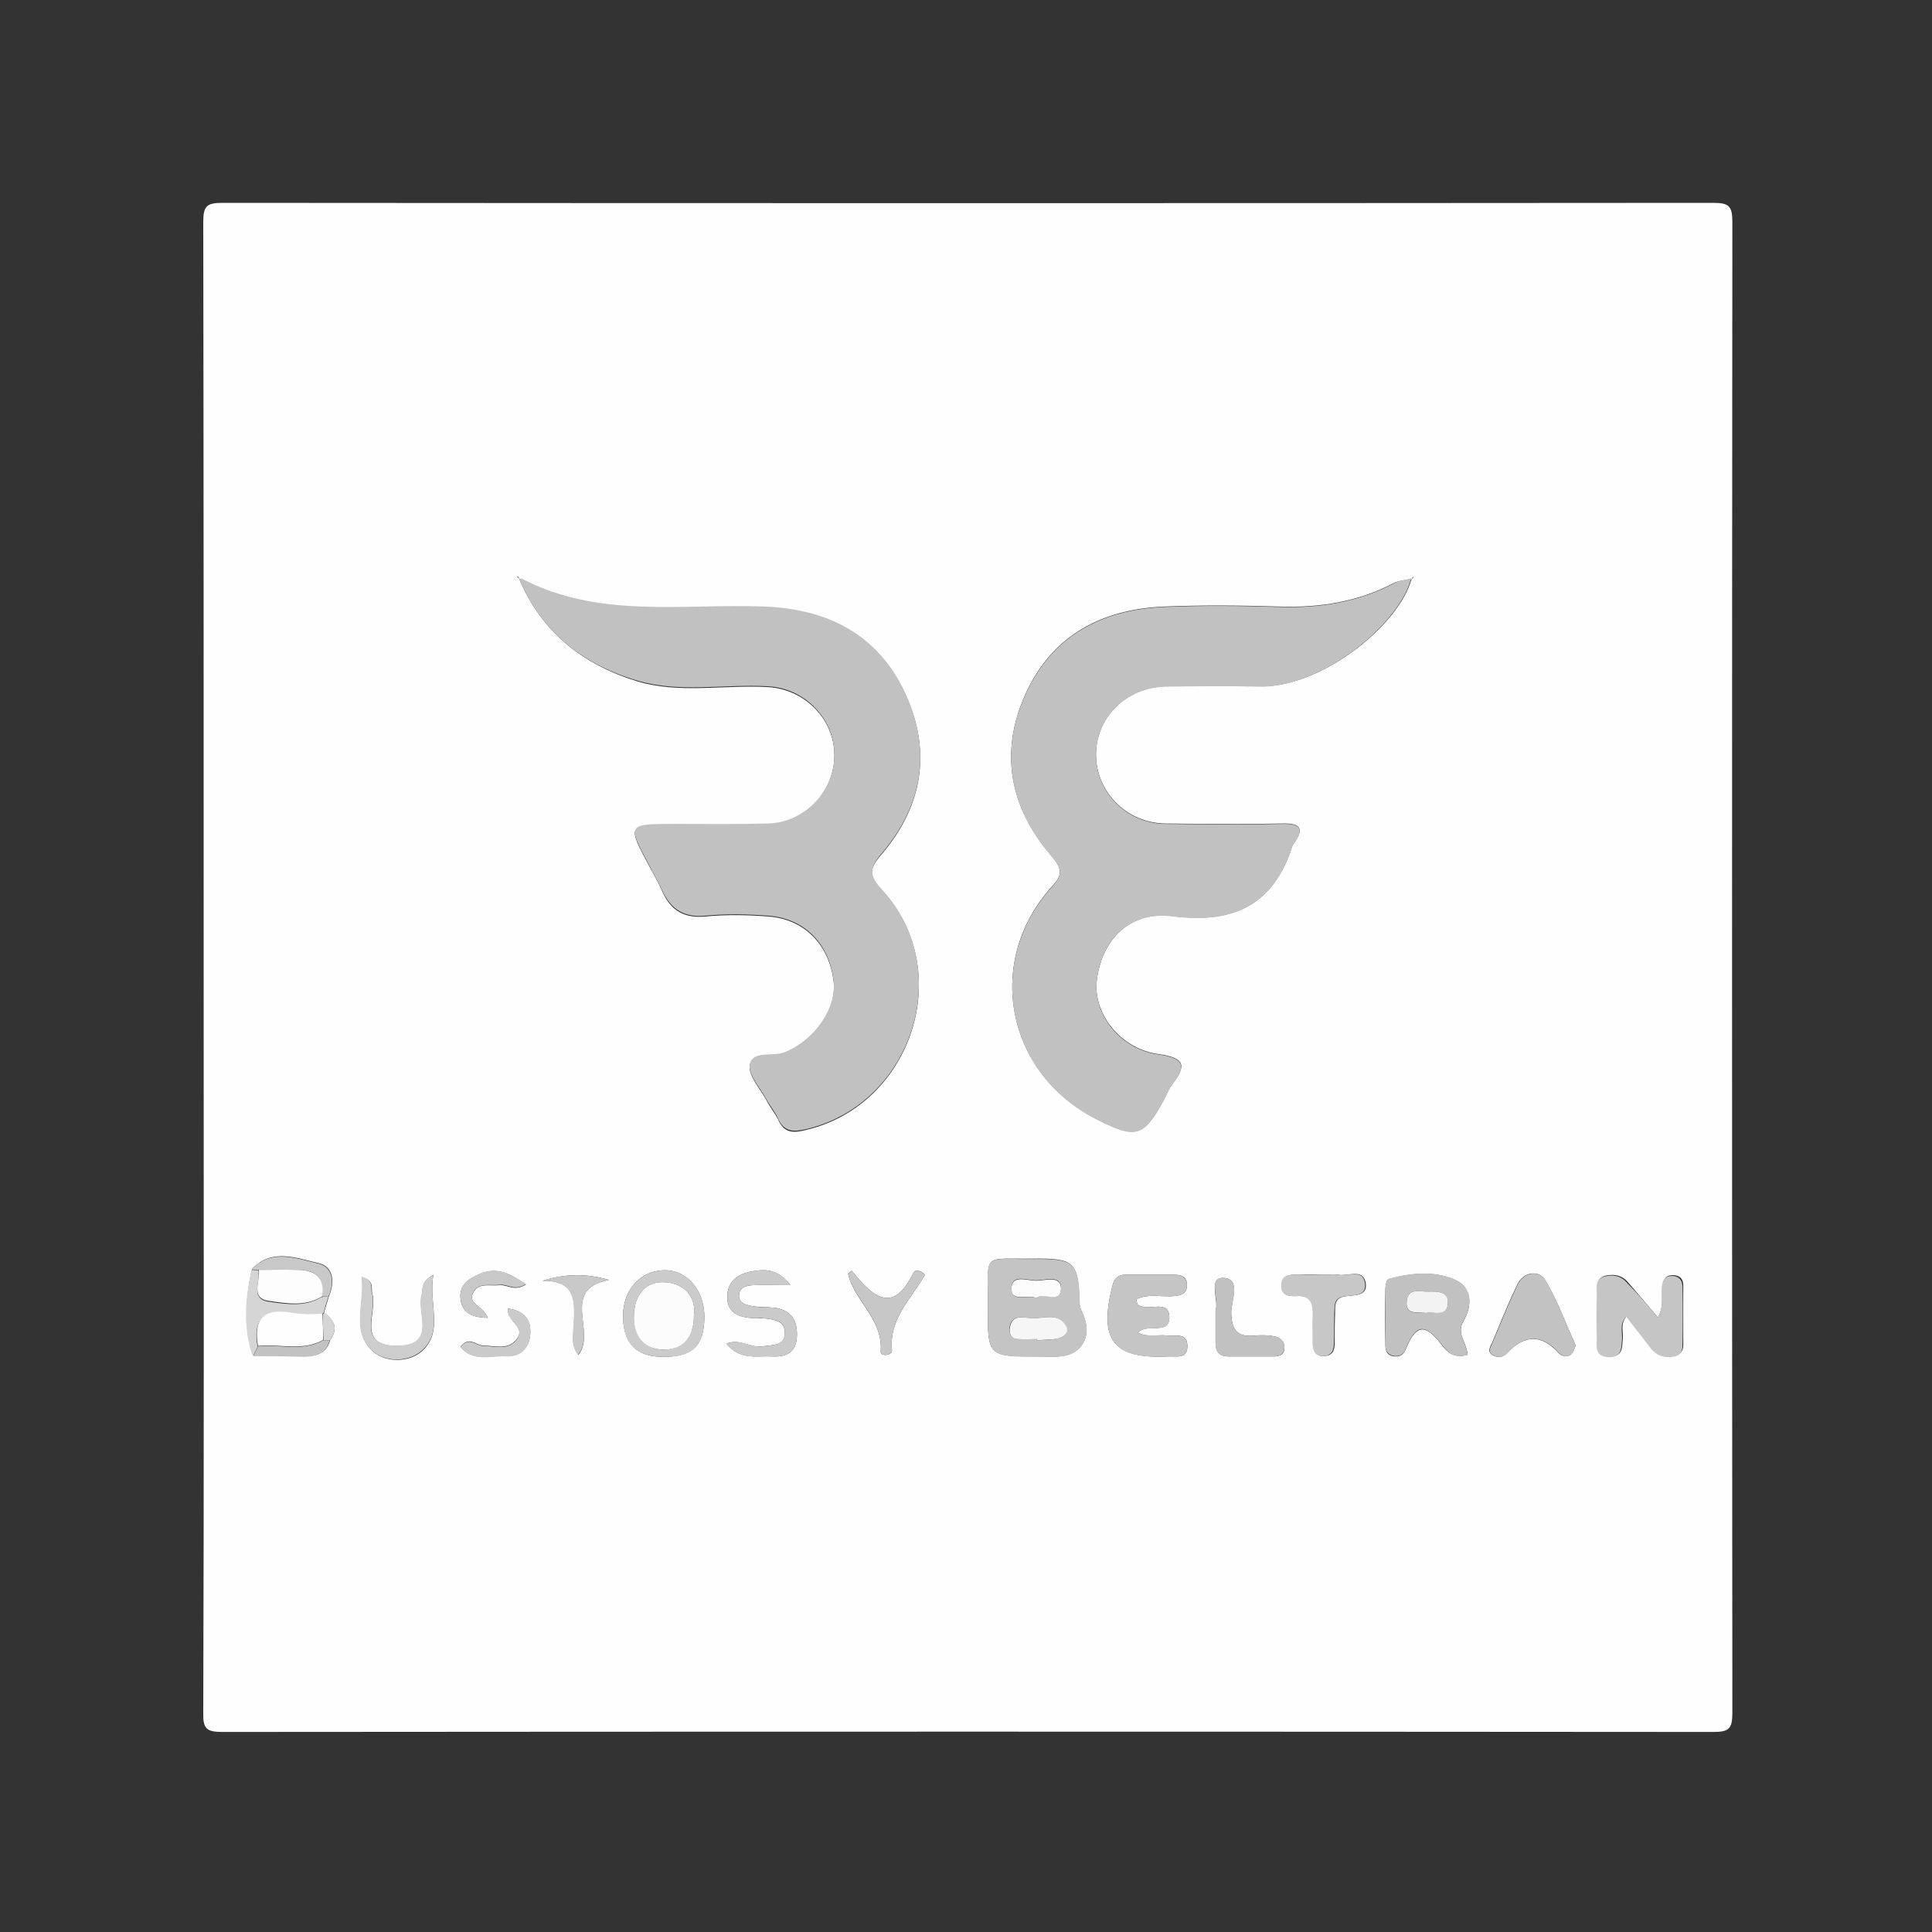
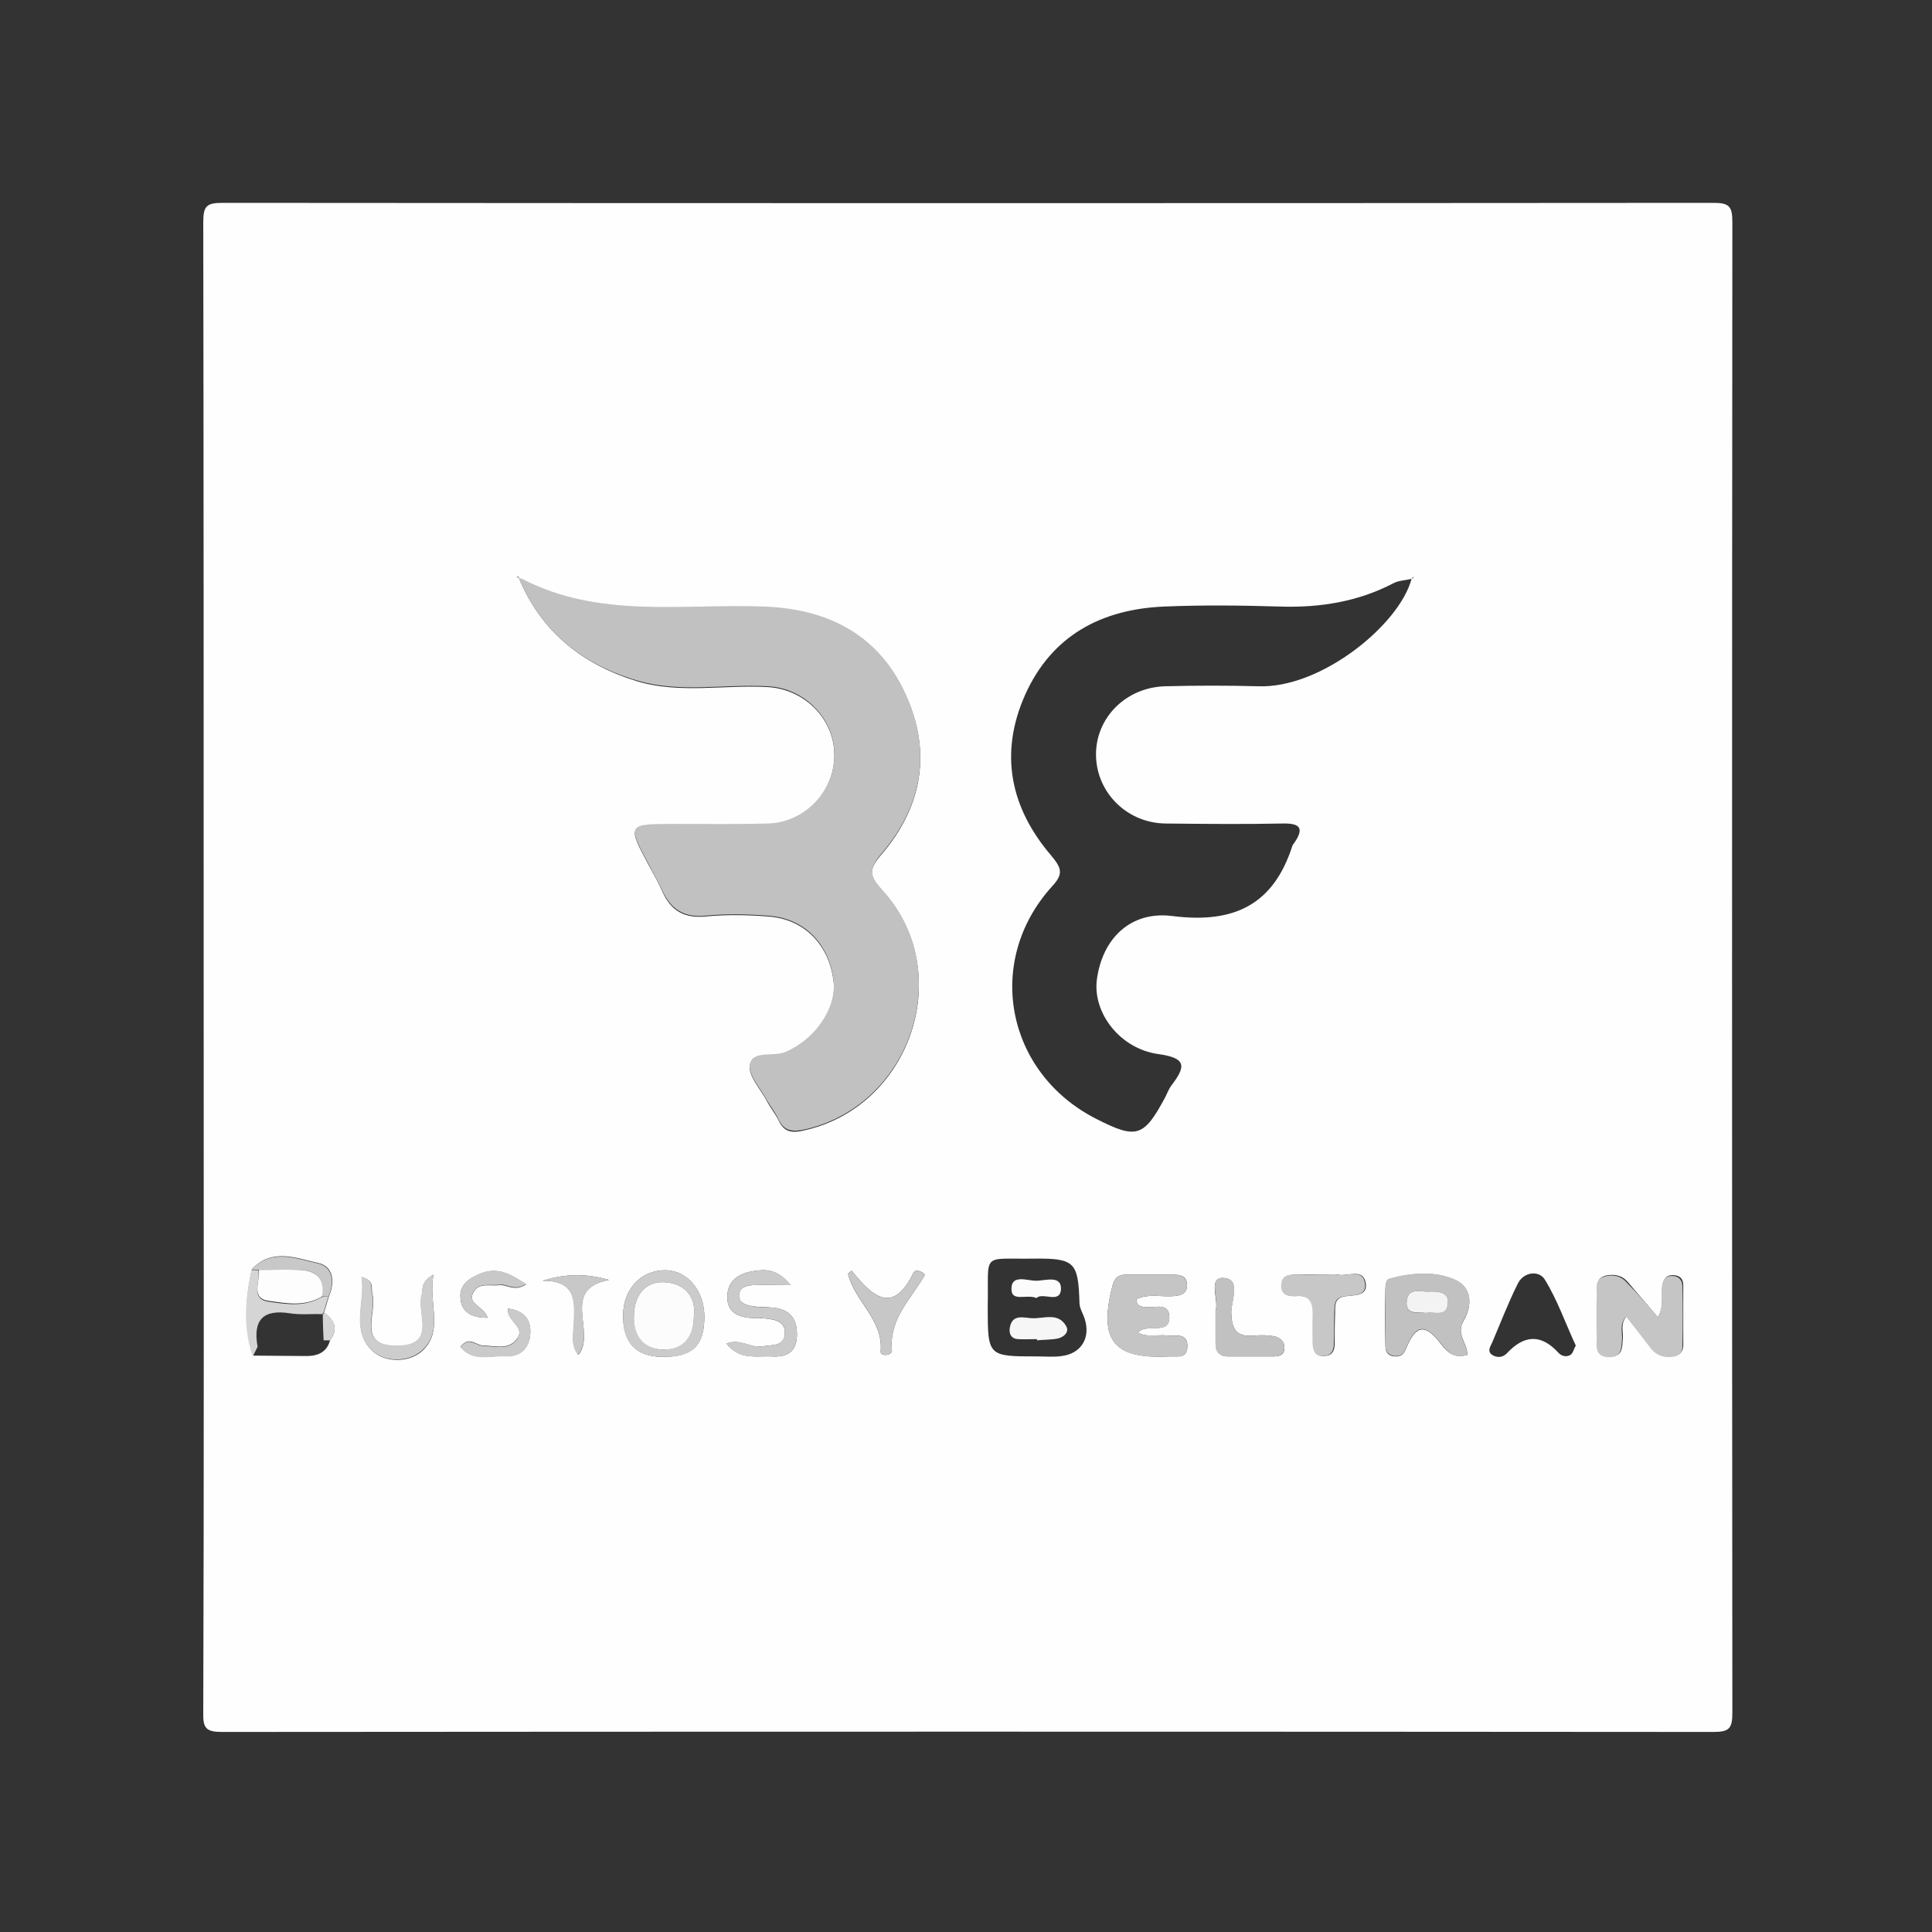
<svg xmlns="http://www.w3.org/2000/svg" version="1.1" id="Capa_1" x="0px" y="0px" viewBox="0 0 480 480" style="enable-background:new 0 0 480 480;" xml:space="preserve">
  <rect x="0" y="0" width="480" height="480" fill="#333333" stroke="none" />
  <style type="text/css">
	.st0{fill:#FEFEFE;}
	.st1{fill:#C1C1C1;}
	.st2{fill:#C4C4C4;}
	.st3{fill:#C5C5C5;}
	.st4{fill:#C2C2C2;}
	.st5{fill:#C7C7C7;}
	.st6{fill:#CACACA;}
	.st7{fill:#CBCBCB;}
	.st8{fill:#CDCDCD;}
	.st9{fill:#D5D5D5;}
	.st10{fill:#C8C8C8;}
	.st11{fill:#F6F6F6;}
	.st12{fill:#FCFCFC;}
	.st13{fill:#F3F3F3;}
	.st14{fill:#FDFDFD;}
</style>
  <g>
    <g>
      <path class="st0" d="M50.6,240.4c0-61.7,0-123.4-0.1-185.2c0-4,0.8-4.8,4.8-4.8c123.4,0.1,246.9,0.1,370.3,0c4,0,4.8,0.8,4.8,4.8    c-0.1,123.4-0.1,246.9,0,370.3c0,4-0.8,4.8-4.8,4.8c-123.4-0.1-246.9-0.1-370.3,0c-4,0-4.9-0.8-4.8-4.8    C50.7,363.8,50.6,302.1,50.6,240.4z M82,333c2.1-2.9,1.1-5-1.5-6.9c0.4-1.3,0.8-2.6,1.2-4c1.6-3.6,1.1-7.5-2.6-8.3    c-5.4-1.2-11.5-3.8-16.5,1.5c-1.6,7.2-2.1,14.4,0.4,21.5c4.2,0,8.3,0.1,12.5,0.1C78.3,337,81.1,336.4,82,333z M350.7,143.8    c-1.5,0.4-3.2,0.4-4.5,1.1c-8.8,4.6-18.2,6.1-28.1,5.8c-9.7-0.3-19.4-0.4-29,0c-15.5,0.7-27.8,7.2-34.4,21.9    c-6.5,14.6-3.7,28.1,6.5,40c2.5,3,3.1,4.5,0.2,7.6c-16.9,18.6-11.5,46.4,11,57.8c10,5.1,11.8,4.5,17.1-5.4c0.5-1,0.9-2.1,1.6-3    c3.3-4.4,4-6.7-3.2-7.7c-9.7-1.3-16.4-10.3-15.4-18.4c1.3-10.2,8.3-17.3,18.9-15.9c15.2,1.9,25-2.8,29.7-17.5    c0.1-0.2,0.2-0.4,0.4-0.6c2.5-3.6,1.7-5-2.8-4.9c-9.7,0.2-19.4,0.1-29.1,0c-9.6-0.1-17.2-7.7-17.3-17c-0.1-9.3,7.5-16.9,17.3-17.1    c7.7-0.2,15.3-0.2,23,0C328.2,171.1,347.7,155.2,350.7,143.8c0.1-0.1,0.3-0.1,0.4-0.2c0.1-0.1,0.1-0.2,0.1-0.3    C351,143.4,350.8,143.6,350.7,143.8z M129,143.8c-0.1-0.2-0.1-0.3-0.2-0.5c-0.1-0.1-0.2-0.1-0.4-0.1    C128.6,143.4,128.8,143.6,129,143.8c5.6,13.4,16,21.4,29.4,25.5c10.5,3.1,21.5,0.8,32.3,1.4c9.3,0.5,16.7,8.1,16.6,17.1    c-0.1,9.1-7.5,16.8-16.6,17c-7.7,0.2-15.3,0.1-23,0.1c-11.9,0-11.9,0-6.5,10.1c1.2,2.2,2.4,4.3,3.4,6.6c2.1,4.6,5.3,6.6,10.7,6.1    c5.1-0.5,10.4-0.4,15.5,0c9,0.6,15.2,7,16.3,16.1c0.9,7-4.7,14.7-12.1,17.8c-3,1.2-8-0.5-8.7,3c-0.5,2.6,2.6,5.9,4.2,8.9    c0.8,1.6,2,3,2.8,4.6c1.5,3.4,3.6,3.5,7.1,2.6c26.3-6.3,37-39.5,18.9-59.3c-3.2-3.5-3.8-5.1-0.3-9.1c10.2-11.9,12.6-25.7,5.8-40.1    c-6.8-14.6-19.3-20.7-34.8-21.3c-20.3-0.8-41.1,3.1-60.3-6.9C129.5,143.7,129.2,143.8,129,143.8z M245.4,324.6    c0,12.4,0,12.4,12.4,12.4c2,0,4.1,0.2,6-0.1c4.8-0.6,7.2-4.5,5.7-9.2c-0.4-1.3-1.2-2.5-1.3-3.8c-0.3-10.3-1.1-11.3-11.3-11.2    C243.5,312.9,245.7,310.9,245.4,324.6z M411.9,327.3c-2.6-3.1-5-5.9-7.4-8.7c-1.5-1.8-3.4-2.1-5.5-1.7c-2.8,0.7-2.1,3.1-2.1,5    c-0.1,3.4-0.1,6.8,0,10.1c0,2.2-0.5,4.8,2.9,5c3.4,0.2,3.2-2.2,3.4-4.6c0.1-1.7-0.7-3.5,1-5.5c2.1,2.8,4.1,5.4,6.2,8    c1.4,1.8,3.2,2.4,5.4,2c1.6-0.2,2.4-1.2,2.4-2.7c0-5,0-9.9,0-14.9c0-1.6-0.9-2.5-2.6-2.5c-1.7,0-2.3,1-2.5,2.5    C412.6,321.8,413.6,324.3,411.9,327.3z M282.7,331.1c2.2-2.6,8.2,0.9,7.8-4.2c-0.4-4.3-5.6-0.7-7.9-2.9c-0.1-0.1-0.1-0.4-0.3-1.2    c3-1.5,6.4-0.5,9.5-0.8c1.7-0.2,3.1-0.6,3.1-2.7c0-2.1-1.4-2.6-3.2-2.6c-4,0-8.1,0-12.1,0c-1.8,0-2.7,0.8-3.2,2.7    c-3.5,13.6,0.2,18.3,14,17.6c1.9-0.1,4.5,0.7,4.6-2.4c0.1-3.6-2.9-2.6-5-2.8C287.7,331.5,285.2,332.4,282.7,331.1z M364.6,336.6    c-0.1-3-2.9-5.2-1-8.4c2.3-3.9,2.1-8.5-2.3-10.3c-5.1-2.2-10.9-1.6-16.3-0.1c-0.5,0.1-0.8,1.5-0.8,2.4c-0.1,4.7-0.1,9.4,0,14.1    c0,1.5,0.6,2.6,2.3,2.7c1.6,0.1,2.3-0.6,2.9-2.1c2.4-5.8,4.7-6.1,8.6-1C359.5,335.8,361,337.6,364.6,336.6z M391.5,334.3    c-2.6-5.6-4.6-11.4-7.7-16.4c-1.4-2.3-5.2-2-6.7,1c-2.4,4.8-4.3,9.8-6.4,14.7c-0.4,0.9-1.3,2.1,0,3c1.2,0.8,2.7,0.7,3.7-0.4    c4.3-4.6,8.5-4.8,12.8-0.1c0.8,0.9,2.1,1.1,3,0.5C390.8,336.2,391,335.2,391.5,334.3z M329,316.7c-2,0-4-0.1-6,0    c-1.9,0.1-4.3-0.5-4.5,2.6c-0.1,2.6,1.8,2.8,3.7,2.7c4-0.3,4.2,2.2,4.1,5.2c-0.1,2.2,0,4.5,0,6.7c0,1.8,0.6,3.1,2.7,3    c2.1-0.1,2.6-1.4,2.6-3.2c0-2.5,0-4.9,0.1-7.4c0-1.8-0.2-3.8,2.3-4.2c2.3-0.4,5.9,0.1,5.3-3.4c-0.7-3.7-4.5-1.5-6.8-2    C331.3,316.5,330.1,316.7,329,316.7z M196.4,319.3c-2.4-3.1-4.9-3.9-7.5-3.7c-4,0.3-8,1.6-8.2,6.3c-0.2,4.8,3.6,5.6,7.5,5.6    c0.4,0,0.9,0,1.3,0c2.4,0.3,5.5,0.4,5.5,3.6c0,3.4-3.1,3-5.6,3.4c-2.9,0.5-5.4-2-8.9-0.7c3.3,4.2,7.5,3,11.3,3.2    c3.6,0.2,6.1-1,6.2-5.2c0.1-4.1-1.7-6.4-5.7-6.9c-1.8-0.2-3.6-0.1-5.4-0.4c-1.5-0.3-3.4-0.7-3.3-2.7c0.1-2,1.8-2.4,3.4-2.5    C189.9,319.2,192.7,319.3,196.4,319.3z M175,327.4c0.1-6.5-4-11.6-9.4-11.8c-6.2-0.2-10.8,4.6-10.8,11.3c0,6.7,3.2,10.1,9.6,10.2    C171.9,337.2,174.9,334.5,175,327.4z M302,325.6c0,3.1,0,5.5,0,8c0,2.1,0.9,3.4,3.1,3.4c3.8,0,7.6,0,11.4,0c1.5,0,2.7-0.5,2.6-2.3    c0-1.6-1.2-2.4-2.5-2.7c-1.5-0.3-3.1-0.3-4.7-0.2c-4.3,0.5-5.9-1.1-6-5.6c-0.1-3,2.7-8.7-2.2-8.7    C300.1,317.6,302.9,323.3,302,325.6z M211.6,315.7c-0.6,0.5-0.9,0.7-0.9,0.8c1.6,6.8,8.8,11.3,8.1,19.3c-0.1,1.3,2.9,1,2.8-0.3    c-0.8-7.9,4.9-12.9,8.2-18.8c-1.1-1.2-2.5-1.2-2.8-0.6C221.9,326.7,216.9,322.3,211.6,315.7z M107.7,316.7    c-3.4,1.9-2.5,3.7-2.9,5.1c-1.3,4.5,3.9,12.5-6,12.6c-10.5,0.1-4.9-8.3-6.3-13c-0.4-1.3,0.7-3.2-2.6-4.1    c0.9,6.5-2.8,13.3,2.7,18.4c3.2,2.9,8.8,2.8,12,0.2C110.5,330.9,106.3,323.8,107.7,316.7z M151.3,318c-5.5-1.6-10.8-1.6-16.5,0.2    c8.7-0.1,8,5.5,7.8,11c-0.1,2.3-0.8,5,1.1,7.4C148.3,331,139,320.3,151.3,318z M126.2,325.1c-0.3,3.4,4.7,4.5,2.1,7.7    c-2.2,2.7-5.4,1.5-8.2,1.5c-1.8,0-3.5-2.5-5.7,0.3c3.1,3.8,7.4,2.1,11.2,2.3c3.4,0.2,5.6-1.6,6.1-5    C132.1,328.1,130.5,325.7,126.2,325.1z M121.2,327.4c-1.2-3-5-3.4-3.7-6.1c1.3-2.8,4.2-1.7,6.6-2c1.9-0.2,3.7,1.7,6.6-0.2    c-3.9-2.6-7.2-4.5-11.7-2.5c-2.6,1.1-4.9,2.7-4.6,5.9C114.6,325.6,116.6,327.4,121.2,327.4z" />
      <path class="st1" d="M129,143.8c0.2,0,0.5-0.1,0.7,0c19.2,10,40,6.1,60.3,6.9c15.5,0.6,28,6.8,34.8,21.3    c6.8,14.5,4.4,28.2-5.8,40.1c-3.4,4-2.8,5.7,0.3,9.1c18.1,19.8,7.4,53-18.9,59.3c-3.4,0.8-5.6,0.7-7.1-2.6c-0.7-1.6-1.9-3-2.8-4.6    c-1.6-3-4.7-6.3-4.2-8.9c0.7-3.5,5.7-1.8,8.7-3c7.3-3,12.9-10.8,12.1-17.8c-1.1-9.2-7.3-15.5-16.3-16.1c-5.2-0.4-10.4-0.5-15.5,0    c-5.3,0.5-8.5-1.5-10.7-6.1c-1-2.2-2.3-4.4-3.4-6.6c-5.4-10.1-5.4-10.1,6.5-10.1c7.7,0,15.3,0.1,23-0.1c9.1-0.2,16.6-7.9,16.6-17    c0.1-9-7.4-16.7-16.6-17.1c-10.8-0.6-21.8,1.7-32.3-1.4C145,165.2,134.6,157.2,129,143.8L129,143.8z" />
-       <path class="st1" d="M350.6,143.7c-2.9,11.4-22.4,27.4-38,26.9c-7.7-0.2-15.3-0.1-23,0c-9.8,0.2-17.4,7.8-17.3,17.1    c0.1,9.3,7.7,16.9,17.3,17c9.7,0.1,19.4,0.2,29.1,0c4.5-0.1,5.3,1.3,2.8,4.9c-0.1,0.2-0.3,0.4-0.4,0.6    c-4.7,14.7-14.6,19.4-29.7,17.5c-10.7-1.4-17.7,5.7-18.9,15.9c-1,8.2,5.7,17.1,15.4,18.4c7.1,1,6.5,3.3,3.2,7.7    c-0.7,0.9-1.1,2-1.6,3c-5.3,9.9-7.1,10.5-17.1,5.4c-22.5-11.4-27.9-39.2-11-57.8c2.9-3.2,2.3-4.7-0.2-7.6    c-10.2-11.9-13-25.5-6.5-40c6.6-14.7,18.9-21.2,34.4-21.9c9.7-0.4,19.4-0.3,29,0c9.9,0.3,19.2-1.2,28.1-5.8    C347.5,144.2,349.2,144.1,350.6,143.7L350.6,143.7z" />
-       <path class="st2" d="M245.4,324.6c0.2-13.7-2-11.7,11.6-11.8c10.2-0.1,11,0.9,11.3,11.2c0,1.3,0.9,2.5,1.3,3.8    c1.4,4.6-1,8.6-5.7,9.2c-2,0.2-4,0.1-6,0.1C245.4,337.1,245.4,337,245.4,324.6z M257.6,332.7c0,0.1,0,0.2,0,0.3    c1.8-0.1,3.6-0.1,5.3-0.5c1.4-0.3,2.7-1.6,1.9-3c-2-3.6-5.6-1.8-8.6-2c-2-0.1-4.8-1.1-5.4,2.3c-0.2,1.5,0.4,2.7,2,2.9    C254.4,332.8,256,332.7,257.6,332.7z M257.5,322.5c1.7-1.7,6.1,1.7,6.1-2.6c0-3.2-4-1.8-6.2-1.8c-2.2,0-6-1.6-6.1,1.8    C251.1,323.8,255,321.5,257.5,322.5z" />
      <path class="st3" d="M411.9,327.3c1.6-2.9,0.7-5.4,1-7.8c0.2-1.5,0.8-2.5,2.5-2.5c1.6,0,2.5,0.9,2.6,2.5c0.1,4.9,0.1,9.9,0,14.9    c0,1.5-0.7,2.5-2.4,2.7c-2.2,0.3-4-0.3-5.4-2c-2-2.6-4-5.2-6.2-8c-1.7,2-0.9,3.8-1,5.5c-0.2,2.3,0,4.7-3.4,4.6    c-3.5-0.2-2.9-2.8-2.9-5c-0.1-3.4-0.1-6.8,0-10.1c0.1-1.9-0.7-4.3,2.1-5c2.1-0.5,4-0.1,5.5,1.7    C406.9,321.4,409.3,324.2,411.9,327.3z" />
      <path class="st3" d="M282.7,331.1c2.4,1.2,4.9,0.4,7.3,0.7c2.1,0.2,5-0.8,5,2.8c-0.1,3.1-2.7,2.3-4.6,2.4    c-13.8,0.8-17.5-4-14-17.6c0.5-1.9,1.4-2.7,3.2-2.7c4,0,8.1,0,12.1,0c1.7,0,3.1,0.5,3.2,2.6c0,2.1-1.4,2.5-3.1,2.7    c-3.1,0.3-6.5-0.7-9.5,0.8c0.2,0.9,0.2,1.1,0.3,1.2c2.3,2.2,7.5-1.4,7.9,2.9C291,332,284.9,328.6,282.7,331.1z" />
      <path class="st1" d="M364.6,336.6c-3.6,1.1-5-0.8-6.6-2.8c-4-5.1-6.2-4.8-8.6,1c-0.6,1.5-1.3,2.2-2.9,2.1    c-1.7-0.2-2.3-1.3-2.3-2.7c0-4.7,0-9.4,0-14.1c0-0.8,0.3-2.2,0.8-2.4c5.4-1.5,11.2-2,16.3,0.1c4.5,1.9,4.6,6.4,2.3,10.3    C361.7,331.4,364.4,333.6,364.6,336.6z M354.3,326.2c1.9-0.4,5.1,1,5.4-2.2c0.3-3.1-2.6-3.2-4.8-3.1c-2,0.1-5-1.1-5.4,2.3    C349.1,326.8,352.1,326,354.3,326.2z" />
-       <path class="st4" d="M391.5,334.3c-0.4,0.8-0.6,1.9-1.2,2.3c-1,0.6-2.2,0.4-3-0.5c-4.3-4.7-8.6-4.6-12.8,0.1    c-1,1.1-2.5,1.2-3.7,0.4c-1.3-0.8-0.4-2,0-3c2.1-4.9,4-9.9,6.4-14.7c1.5-3,5.3-3.2,6.7-1C386.9,322.9,388.9,328.7,391.5,334.3z" />
      <path class="st5" d="M329,316.7c1.1,0,2.3-0.2,3.3,0c2.4,0.5,6.2-1.6,6.8,2c0.6,3.5-2.9,3-5.3,3.4c-2.5,0.4-2.2,2.4-2.3,4.2    c-0.1,2.5,0,4.9-0.1,7.4c0,1.7-0.5,3.1-2.6,3.2c-2.1,0.1-2.6-1.3-2.7-3c0-2.2-0.1-4.5,0-6.7c0.1-3-0.2-5.4-4.1-5.2    c-1.8,0.1-3.8-0.1-3.7-2.7c0.1-3.1,2.6-2.5,4.5-2.6C325,316.7,327,316.7,329,316.7z" />
      <path class="st6" d="M196.4,319.3c-3.7,0-6.5-0.1-9.4,0c-1.6,0.1-3.3,0.5-3.4,2.5c-0.1,2,1.8,2.4,3.3,2.7c1.7,0.4,3.6,0.2,5.4,0.4    c4,0.5,5.8,2.8,5.7,6.9c-0.1,4.2-2.6,5.4-6.2,5.2c-3.8-0.2-8,1.1-11.3-3.2c3.5-1.3,6.1,1.1,8.9,0.7c2.4-0.4,5.5,0,5.6-3.4    c0-3.3-3.1-3.3-5.5-3.6c-0.4-0.1-0.9,0-1.3,0c-3.9,0-7.7-0.8-7.5-5.6c0.2-4.7,4.2-6,8.2-6.3C191.5,315.4,194.1,316.2,196.4,319.3z    " />
      <path class="st7" d="M175,327.4c-0.1,7.2-3.1,9.9-10.6,9.7c-6.5-0.1-9.7-3.5-9.6-10.2c0-6.7,4.6-11.5,10.8-11.3    C171,315.8,175.1,320.8,175,327.4z M172.4,327c0.6-4.7-2.2-8-6.9-8.4c-5.1-0.5-7.8,3.1-8,8c-0.2,5,2.4,8.7,7.3,8.7    C169.2,335.3,172.4,332.6,172.4,327z" />
      <path class="st1" d="M302,325.6c1-2.4-1.9-8.1,1.7-8.1c4.9,0,2.2,5.7,2.2,8.7c0.1,4.5,1.7,6.1,6,5.6c1.5-0.2,3.1-0.1,4.7,0.2    c1.4,0.2,2.5,1.1,2.5,2.7c0,1.8-1.2,2.3-2.6,2.3c-3.8,0-7.6,0-11.4,0c-2.3,0-3.2-1.2-3.1-3.4C302,331.2,302,328.7,302,325.6z" />
      <path class="st5" d="M211.6,315.7c5.3,6.6,10.3,11,15.4,0.4c0.3-0.6,1.6-0.6,2.8,0.6c-3.3,5.9-9,10.9-8.2,18.8    c0.1,1.3-2.9,1.6-2.8,0.3c0.7-8-6.4-12.5-8.1-19.3C210.7,316.4,211.1,316.2,211.6,315.7z" />
      <path class="st8" d="M107.7,316.7c-1.4,7.1,2.8,14.2-3.2,19.1c-3.2,2.6-8.8,2.7-12-0.2c-5.5-5.1-1.8-11.9-2.7-18.4    c3.3,0.9,2.2,2.8,2.6,4.1c1.5,4.7-4.2,13.1,6.3,13c9.9-0.1,4.7-8.1,6-12.6C105.2,320.4,104.2,318.6,107.7,316.7z" />
      <path class="st9" d="M81.6,322.1c-0.4,1.3-0.8,2.6-1.2,4c0,0-0.4,0.4-0.4,0.4c-2.6-0.1-5.3,0.2-7.9-0.2c-6.8-1.1-9.3,1.7-8.1,8.3    c-0.4,0.8-0.8,1.6-1.2,2.4c-2.5-7.1-1.9-14.3-0.3-21.5c0.6,0,1.1,0.1,1.7,0.1c0.5,2.8-2.1,7.1,2.5,7.8c4.3,0.6,9,1.4,13.1-1.1    C80.5,322.1,81.1,322.1,81.6,322.1z" />
      <path class="st10" d="M151.3,318c-12.3,2.4-2.9,13-7.7,18.6c-1.9-2.4-1.2-5.1-1.1-7.4c0.2-5.5,0.9-11.1-7.8-11    C140.5,316.4,145.8,316.4,151.3,318z" />
      <path class="st6" d="M126.2,325.1c4.3,0.5,6,3,5.5,6.9c-0.4,3.4-2.7,5.2-6.1,5c-3.7-0.2-8,1.5-11.2-2.3c2.1-2.8,3.9-0.3,5.7-0.3    c2.8,0,6,1.2,8.2-1.5C130.8,329.6,125.8,328.5,126.2,325.1z" />
      <path class="st10" d="M121.2,327.4c-4.6,0-6.6-1.7-6.8-5c-0.3-3.1,2-4.7,4.6-5.9c4.4-1.9,7.7-0.1,11.7,2.5    c-2.9,1.9-4.7-0.1-6.6,0.2c-2.3,0.3-5.3-0.7-6.6,2C116.2,324,120,324.4,121.2,327.4z" />
      <path class="st10" d="M81.6,322.1c-0.6,0-1.2,0-1.7,0c0.8-4.6-1.4-6.6-5.8-6.6c-3.3-0.1-6.6,0-9.9,0c-0.6,0-1.1-0.1-1.7-0.1    c5-5.3,11.1-2.7,16.5-1.5C82.7,314.7,83.2,318.6,81.6,322.1z" />
-       <path class="st4" d="M62.9,336.9c0.4-0.8,0.8-1.6,1.2-2.4c5.4-0.6,11,1.4,16.2-1.5c0.5,0,1.1,0,1.6,0c-0.9,3.5-3.6,4.1-6.6,4.1    C71.2,337,67,336.9,62.9,336.9z" />
      <path class="st9" d="M82,333c-0.5,0-1.1,0-1.6,0c-0.1-2.2-0.2-4.3-0.2-6.5c0,0,0.4-0.4,0.4-0.4C83.1,327.9,84.1,330.1,82,333z" />
      <path class="st1" d="M129,143.7c-0.2-0.2-0.4-0.4-0.6-0.5c0.1,0,0.3,0,0.4,0.1C128.9,143.4,128.9,143.6,129,143.7    C129,143.8,129,143.7,129,143.7z" />
      <path class="st1" d="M350.7,143.8c0.2-0.2,0.3-0.4,0.5-0.6c0,0.1,0,0.3-0.1,0.3C351,143.6,350.8,143.7,350.7,143.8    C350.6,143.7,350.7,143.8,350.7,143.8z" />
      <path class="st11" d="M257.6,332.7c-1.6,0-3.1,0.1-4.7,0c-1.7-0.1-2.3-1.4-2-2.9c0.6-3.4,3.4-2.4,5.4-2.3c2.9,0.2,6.6-1.6,8.6,2    c0.8,1.4-0.5,2.6-1.9,3c-1.7,0.4-3.5,0.3-5.3,0.5C257.6,332.9,257.6,332.8,257.6,332.7z" />
      <path class="st12" d="M257.5,322.5c-2.4-1.1-6.4,1.2-6.2-2.5c0.1-3.4,4-1.8,6.1-1.8c2.2,0,6.1-1.4,6.2,1.8    C263.6,324.2,259.1,320.9,257.5,322.5z" />
      <path class="st13" d="M354.3,326.2c-2.1-0.3-5.2,0.6-4.8-3c0.4-3.4,3.4-2.2,5.4-2.3c2.2-0.1,5.2,0,4.8,3.1    C359.4,327.3,356.2,325.8,354.3,326.2z" />
      <path class="st12" d="M172.4,327c0,5.7-3.2,8.4-7.6,8.3c-5,0-7.6-3.7-7.3-8.7c0.2-4.9,2.9-8.5,8-8C170.2,319,173,322.3,172.4,327z    " />
-       <path class="st0" d="M80.1,326.4c0.1,2.2,0.2,4.3,0.2,6.5c-5.2,2.9-10.8,0.9-16.2,1.5c-1.2-6.6,1.3-9.4,8.1-8.3    C74.8,326.6,77.5,326.4,80.1,326.4z" />
      <path class="st14" d="M64.3,315.5c3.3,0,6.6-0.1,9.9,0c4.3,0.1,6.6,2.1,5.8,6.6c-4.2,2.6-8.9,1.7-13.2,1.1    C62.1,322.6,64.7,318.2,64.3,315.5z" />
    </g>
  </g>
</svg>